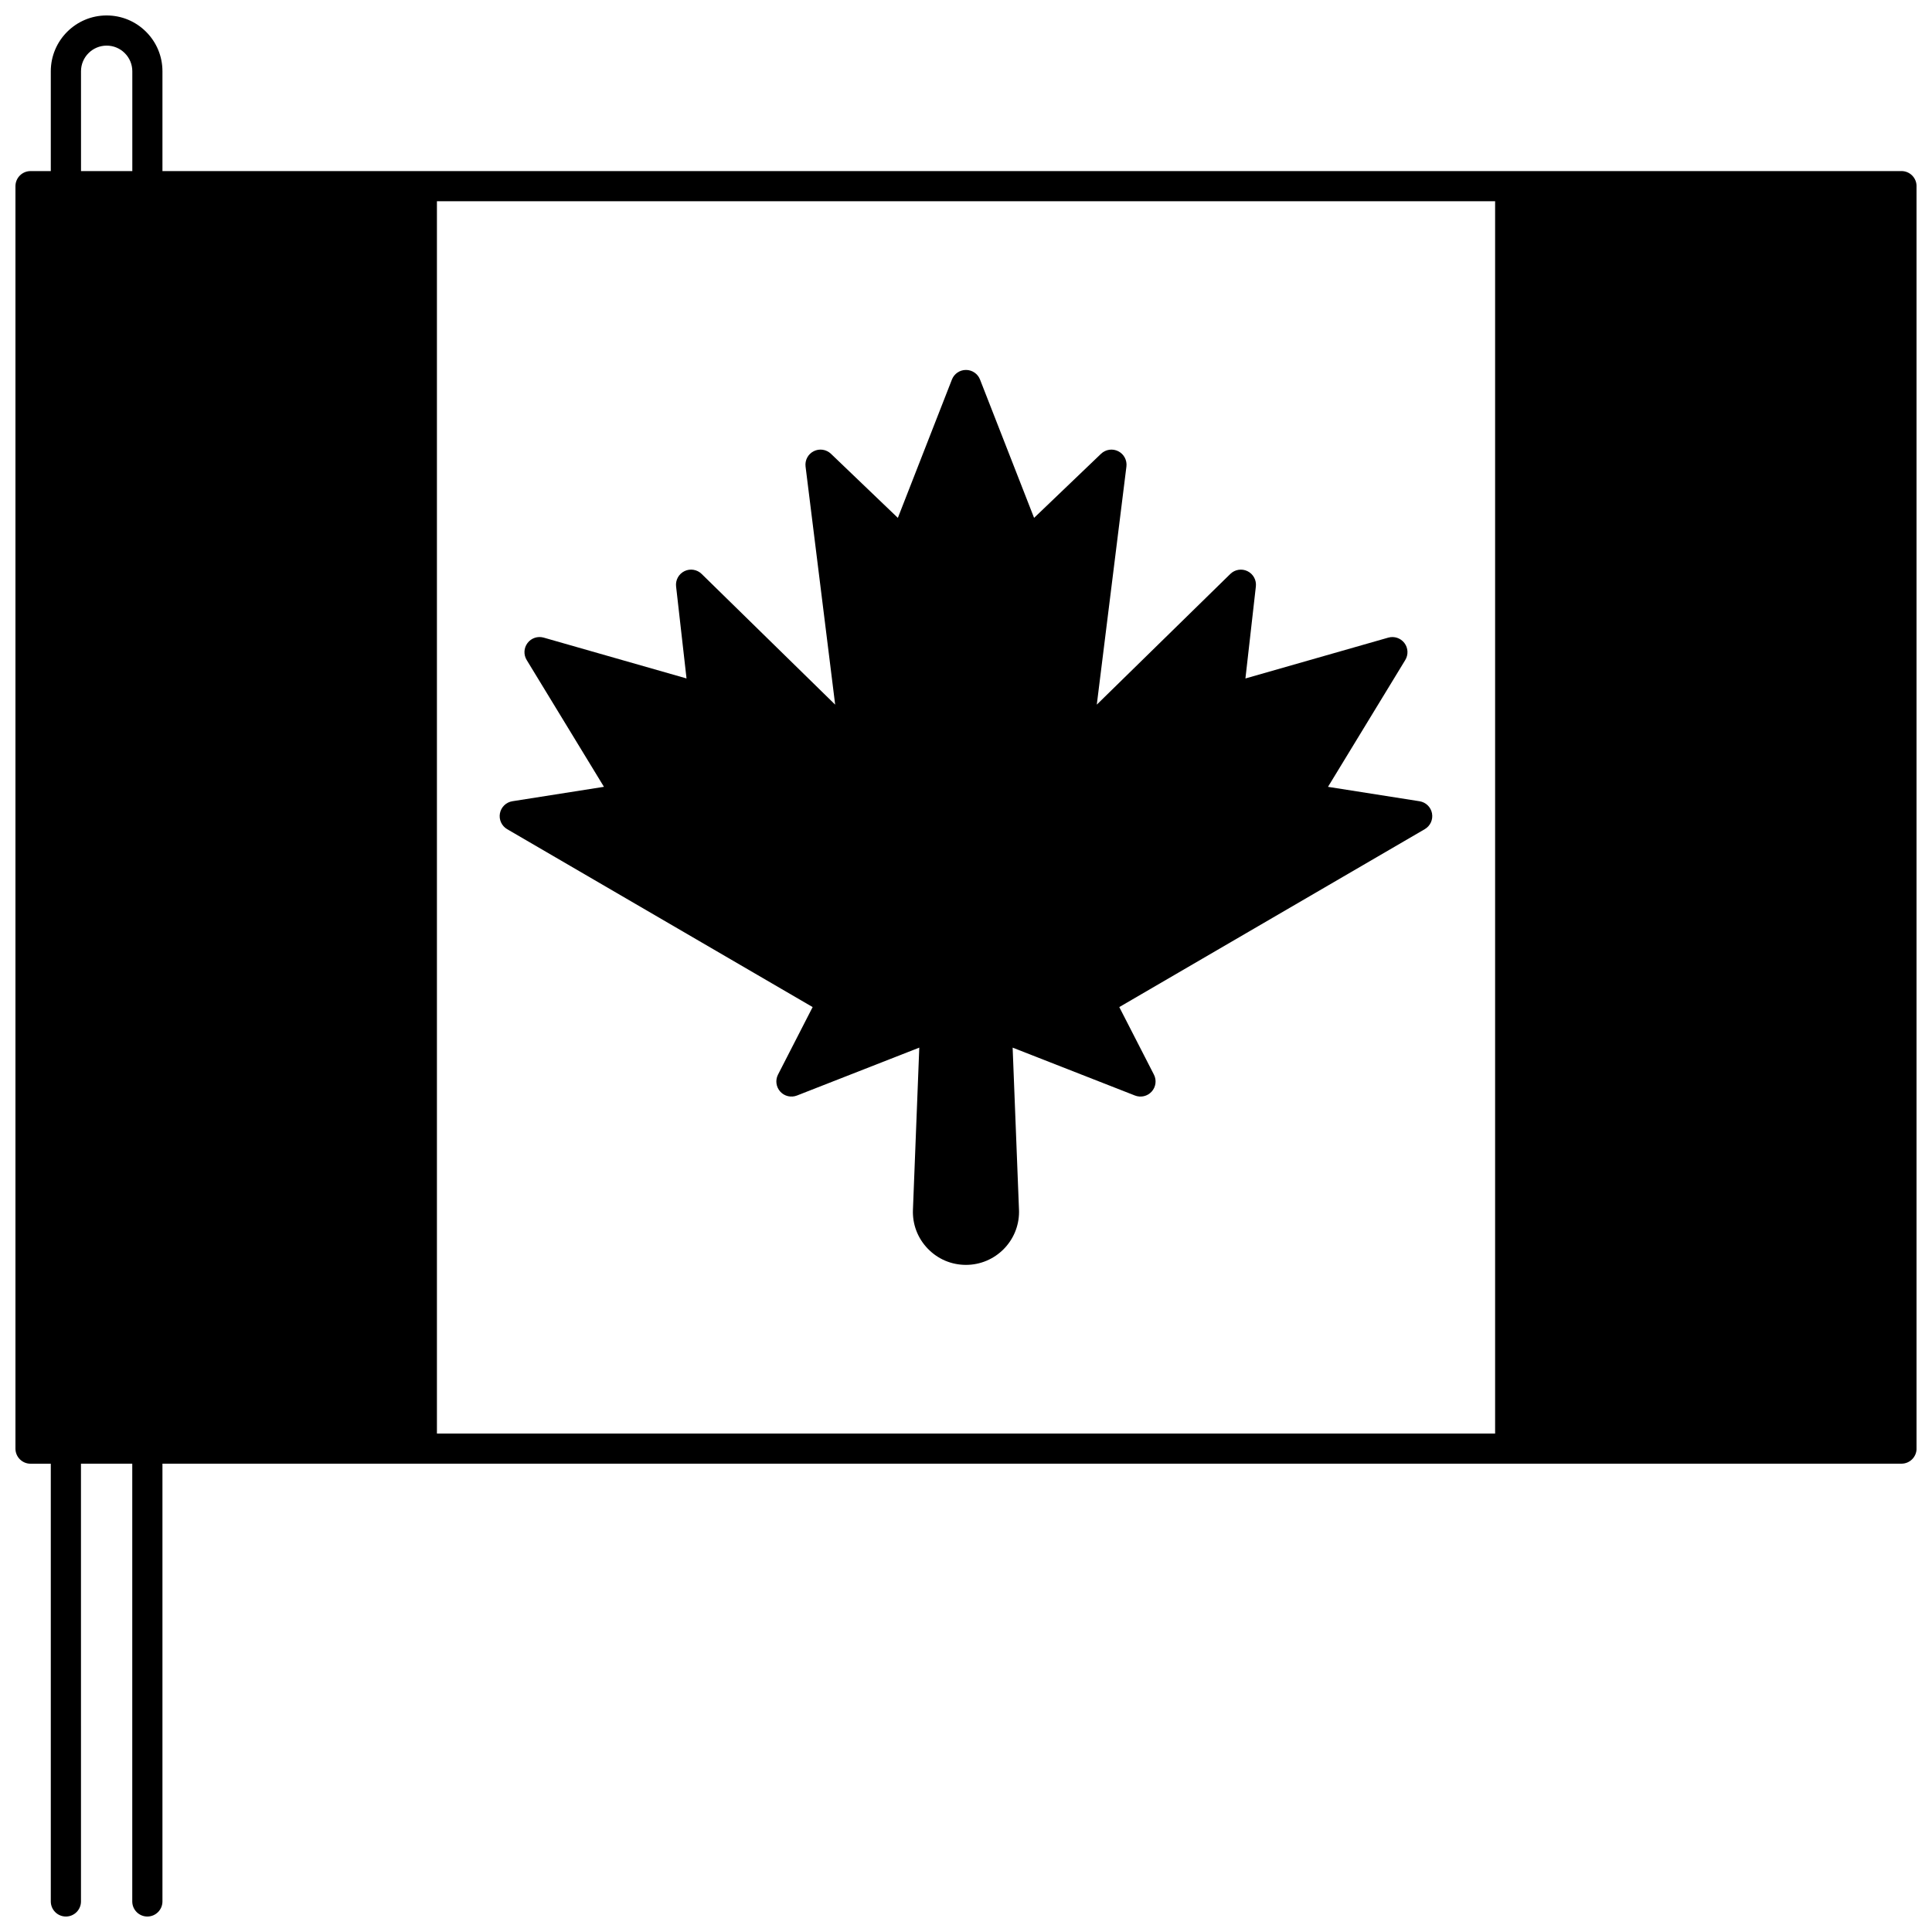
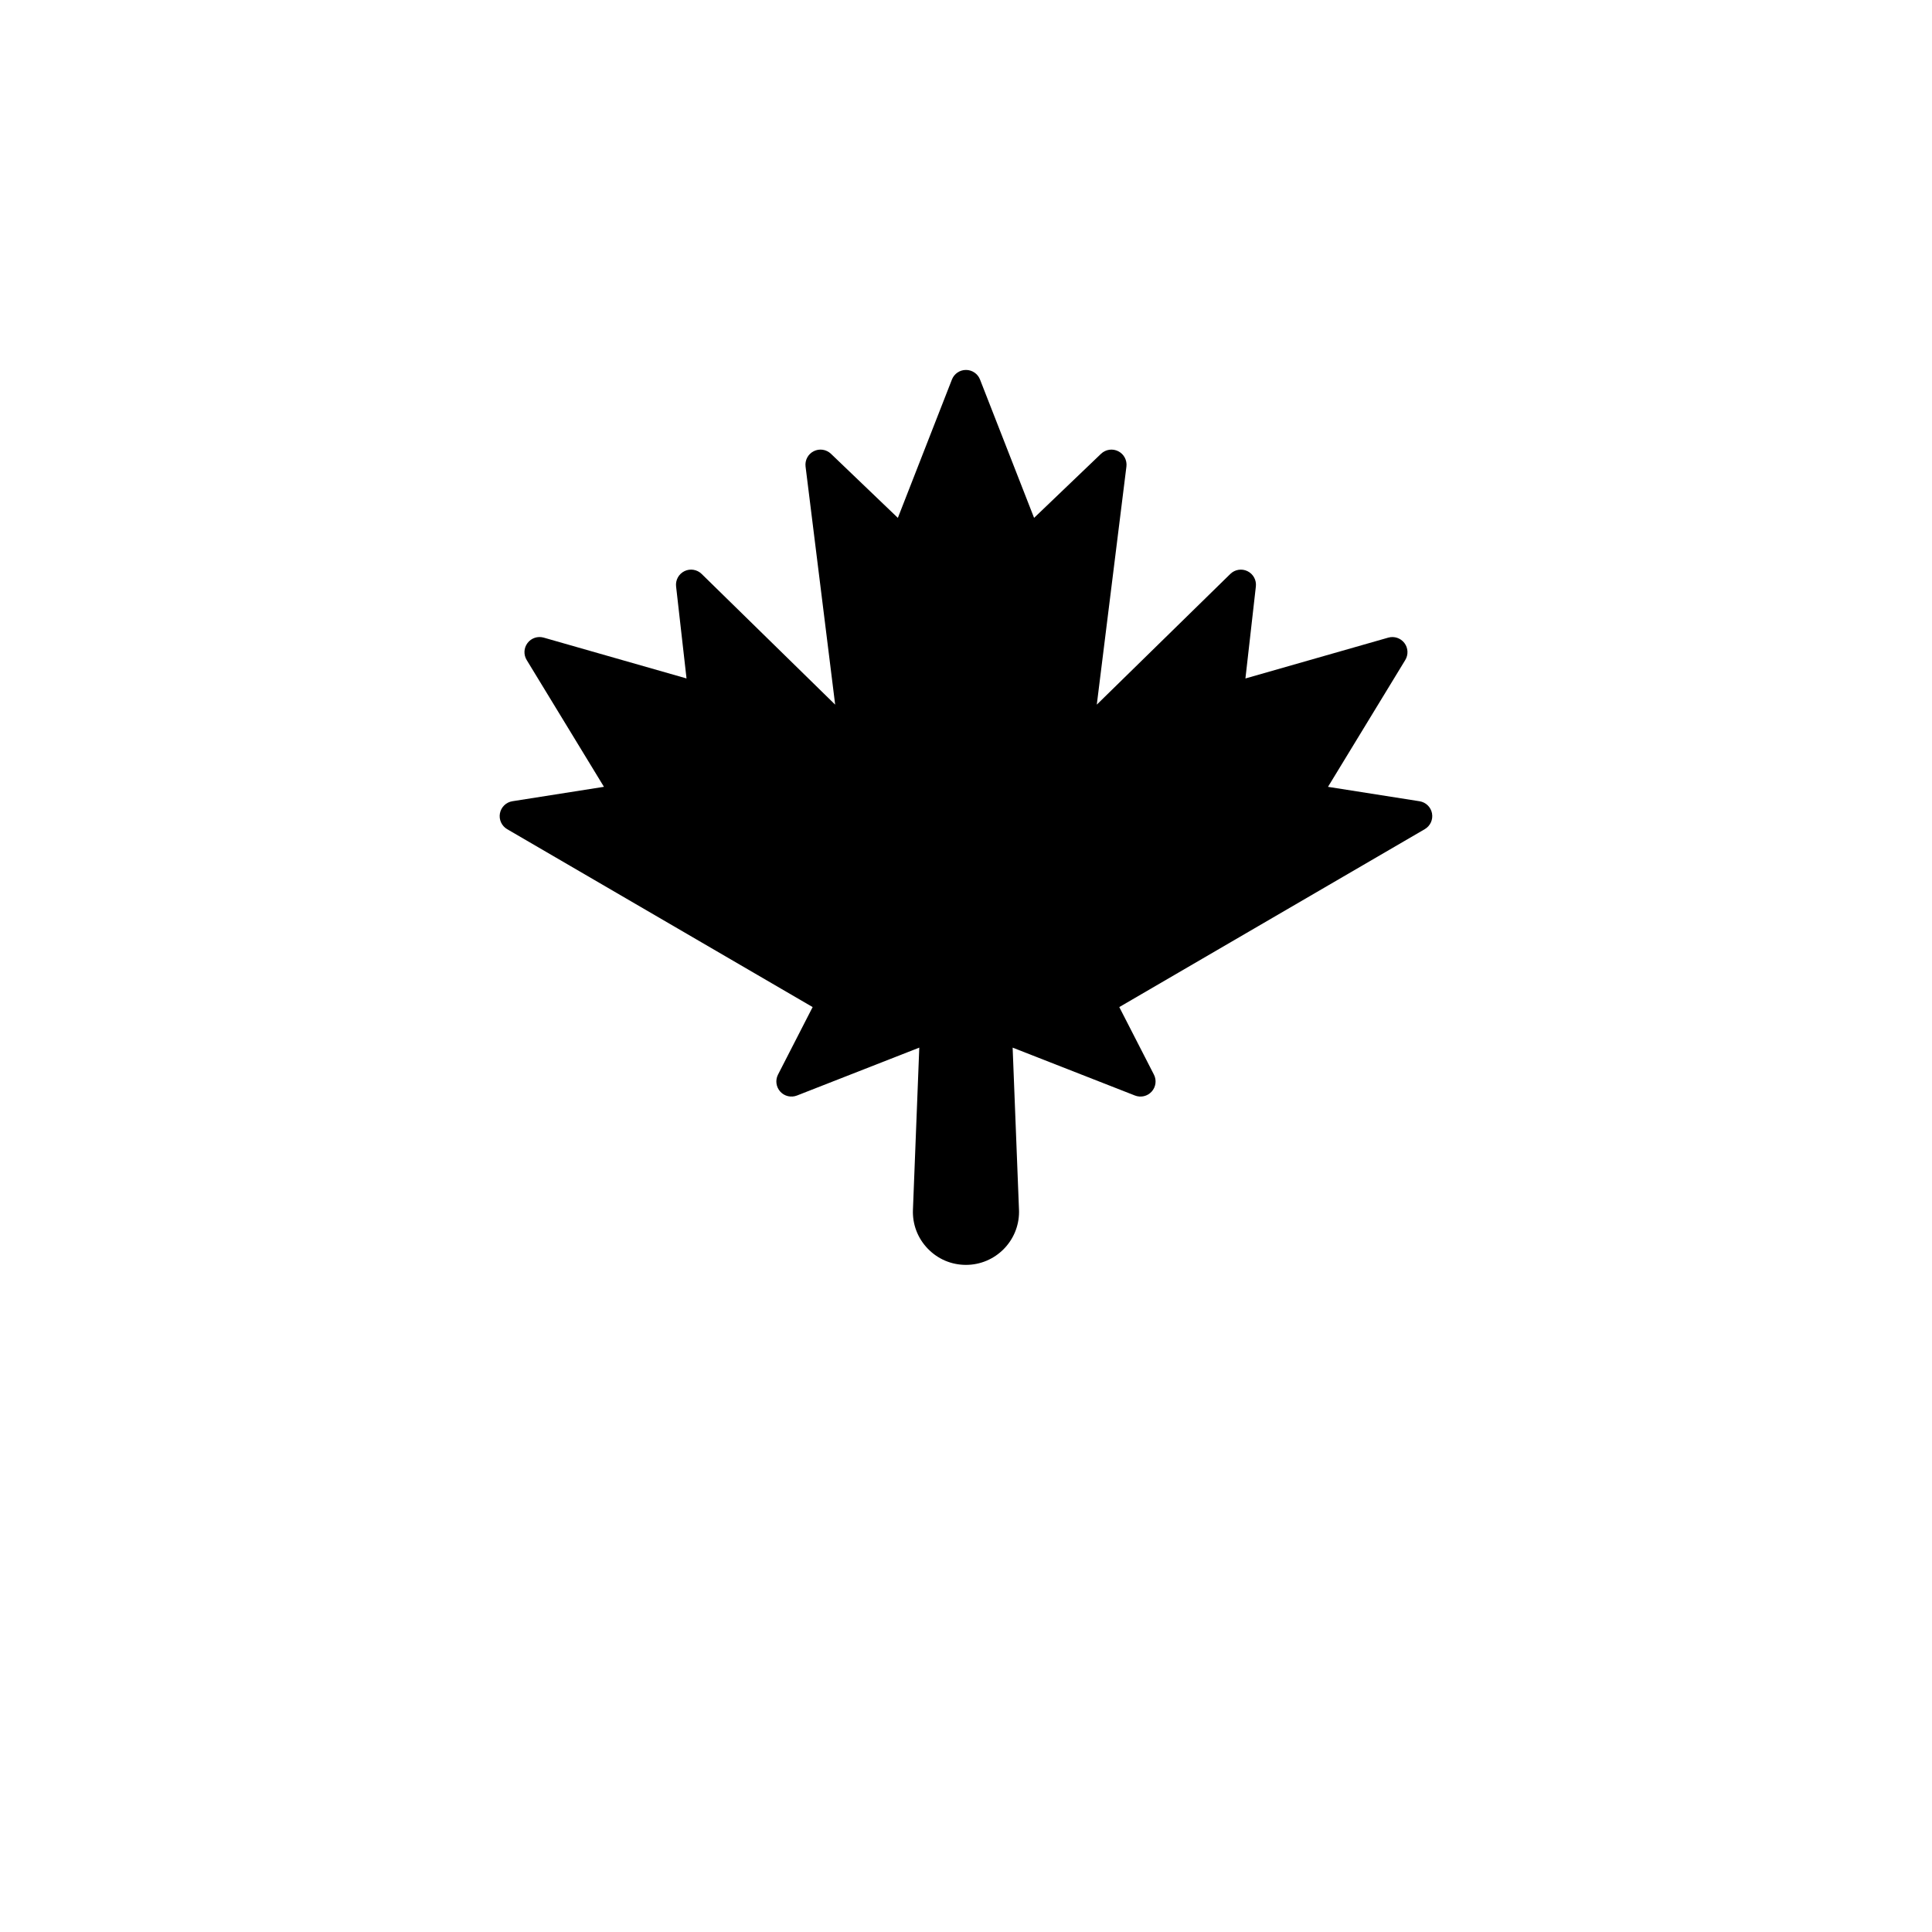
<svg xmlns="http://www.w3.org/2000/svg" width="800px" height="800px" version="1.1" viewBox="144 144 512 512">
  <defs>
    <clipPath id="a">
-       <path d="m148.09 148.09h503.81v503.81h-503.81z" />
-     </clipPath>
+       </clipPath>
  </defs>
  <g clip-path="url(#a)">
-     <path d="m647.91 189.34h-460.86v-26.453c0-3.949-1.543-7.664-4.34-10.465-2.793-2.789-6.504-4.328-10.457-4.328-8.156 0-14.793 6.637-14.793 14.793v26.449l-5.367 0.004c-2.207 0-4 1.789-4 4v334.56c0 2.207 1.789 4 4 4h5.367v116c0 2.207 1.789 4 4 4 2.207 0 4-1.789 4-4l-0.004-116.01h13.594v116.01c0 2.207 1.789 4 4 4 2.207 0 4-1.789 4-4v-116.01h460.86c2.207 0 4-1.789 4-4l-0.004-334.56c0-2.207-1.789-3.996-3.996-3.996zm-388.12 7.996h280.43v326.57h-280.43zm-94.324-34.449c0-3.75 3.051-6.797 6.797-6.797 1.812 0 3.519 0.707 4.801 1.988 1.289 1.289 2 2.996 2 4.809v26.449h-13.594z" />
-   </g>
+     </g>
  <path d="m523.5 359.55c-0.312-1.664-1.637-2.949-3.309-3.211l-24.258-3.82 20.48-33.613c0.855-1.406 0.766-3.195-0.234-4.504-1-1.309-2.699-1.875-4.281-1.422l-37.848 10.82 2.766-24.391c0.191-1.68-0.699-3.301-2.219-4.043-1.52-0.742-3.344-0.449-4.551 0.734l-35.387 34.637 7.852-63.094c0.207-1.68-0.66-3.309-2.172-4.066-1.512-0.762-3.336-0.484-4.559 0.684l-17.738 16.98-14.328-36.66c-0.602-1.535-2.078-2.543-3.723-2.543-1.645 0-3.125 1.008-3.723 2.543l-14.328 36.66-17.727-16.98c-1.223-1.172-3.047-1.445-4.559-0.688-1.512 0.758-2.383 2.387-2.172 4.066l7.844 63.098-35.387-34.641c-1.211-1.184-3.031-1.477-4.551-0.734s-2.406 2.363-2.219 4.043l2.766 24.391-37.848-10.82c-1.582-0.453-3.281 0.109-4.281 1.422-1 1.309-1.09 3.098-0.234 4.504l20.48 33.613-24.258 3.82c-1.672 0.262-2.996 1.551-3.309 3.211-0.312 1.664 0.457 3.34 1.918 4.195l80.953 47.145-9.176 17.891c-0.758 1.477-0.523 3.273 0.59 4.508 1.113 1.234 2.875 1.645 4.426 1.043l32.422-12.695-1.68 42.949c-0.156 3.859 1.234 7.519 3.91 10.305 2.676 2.785 6.277 4.32 10.141 4.32 7.754 0 14.066-6.305 14.066-14.055 0-0.195-0.004-0.402-0.016-0.613l-1.68-42.906 32.422 12.695c1.551 0.605 3.309 0.191 4.426-1.043 1.113-1.234 1.352-3.027 0.59-4.508l-9.176-17.891 80.953-47.145c1.465-0.852 2.234-2.531 1.922-4.191z" />
</svg>